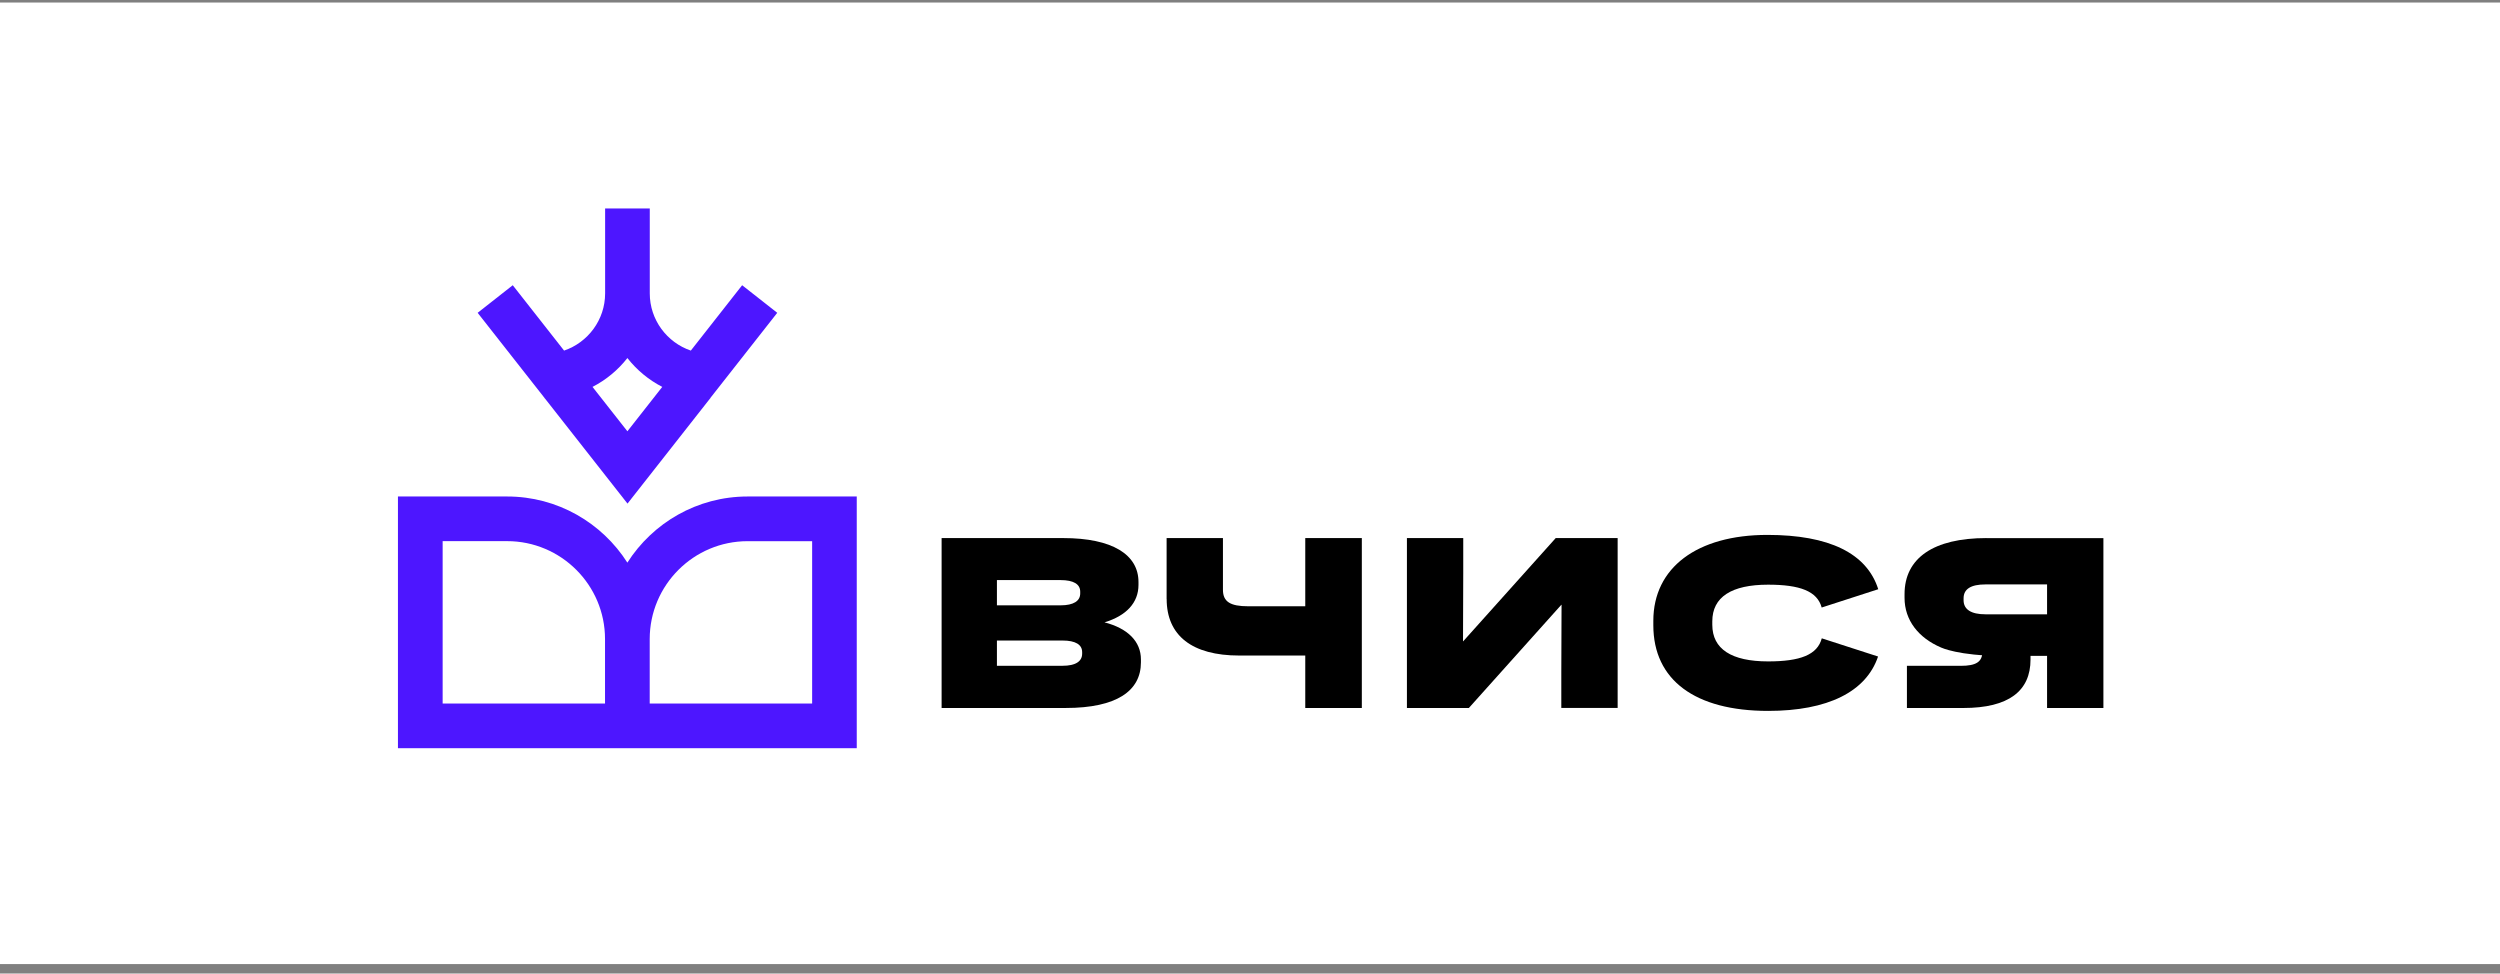
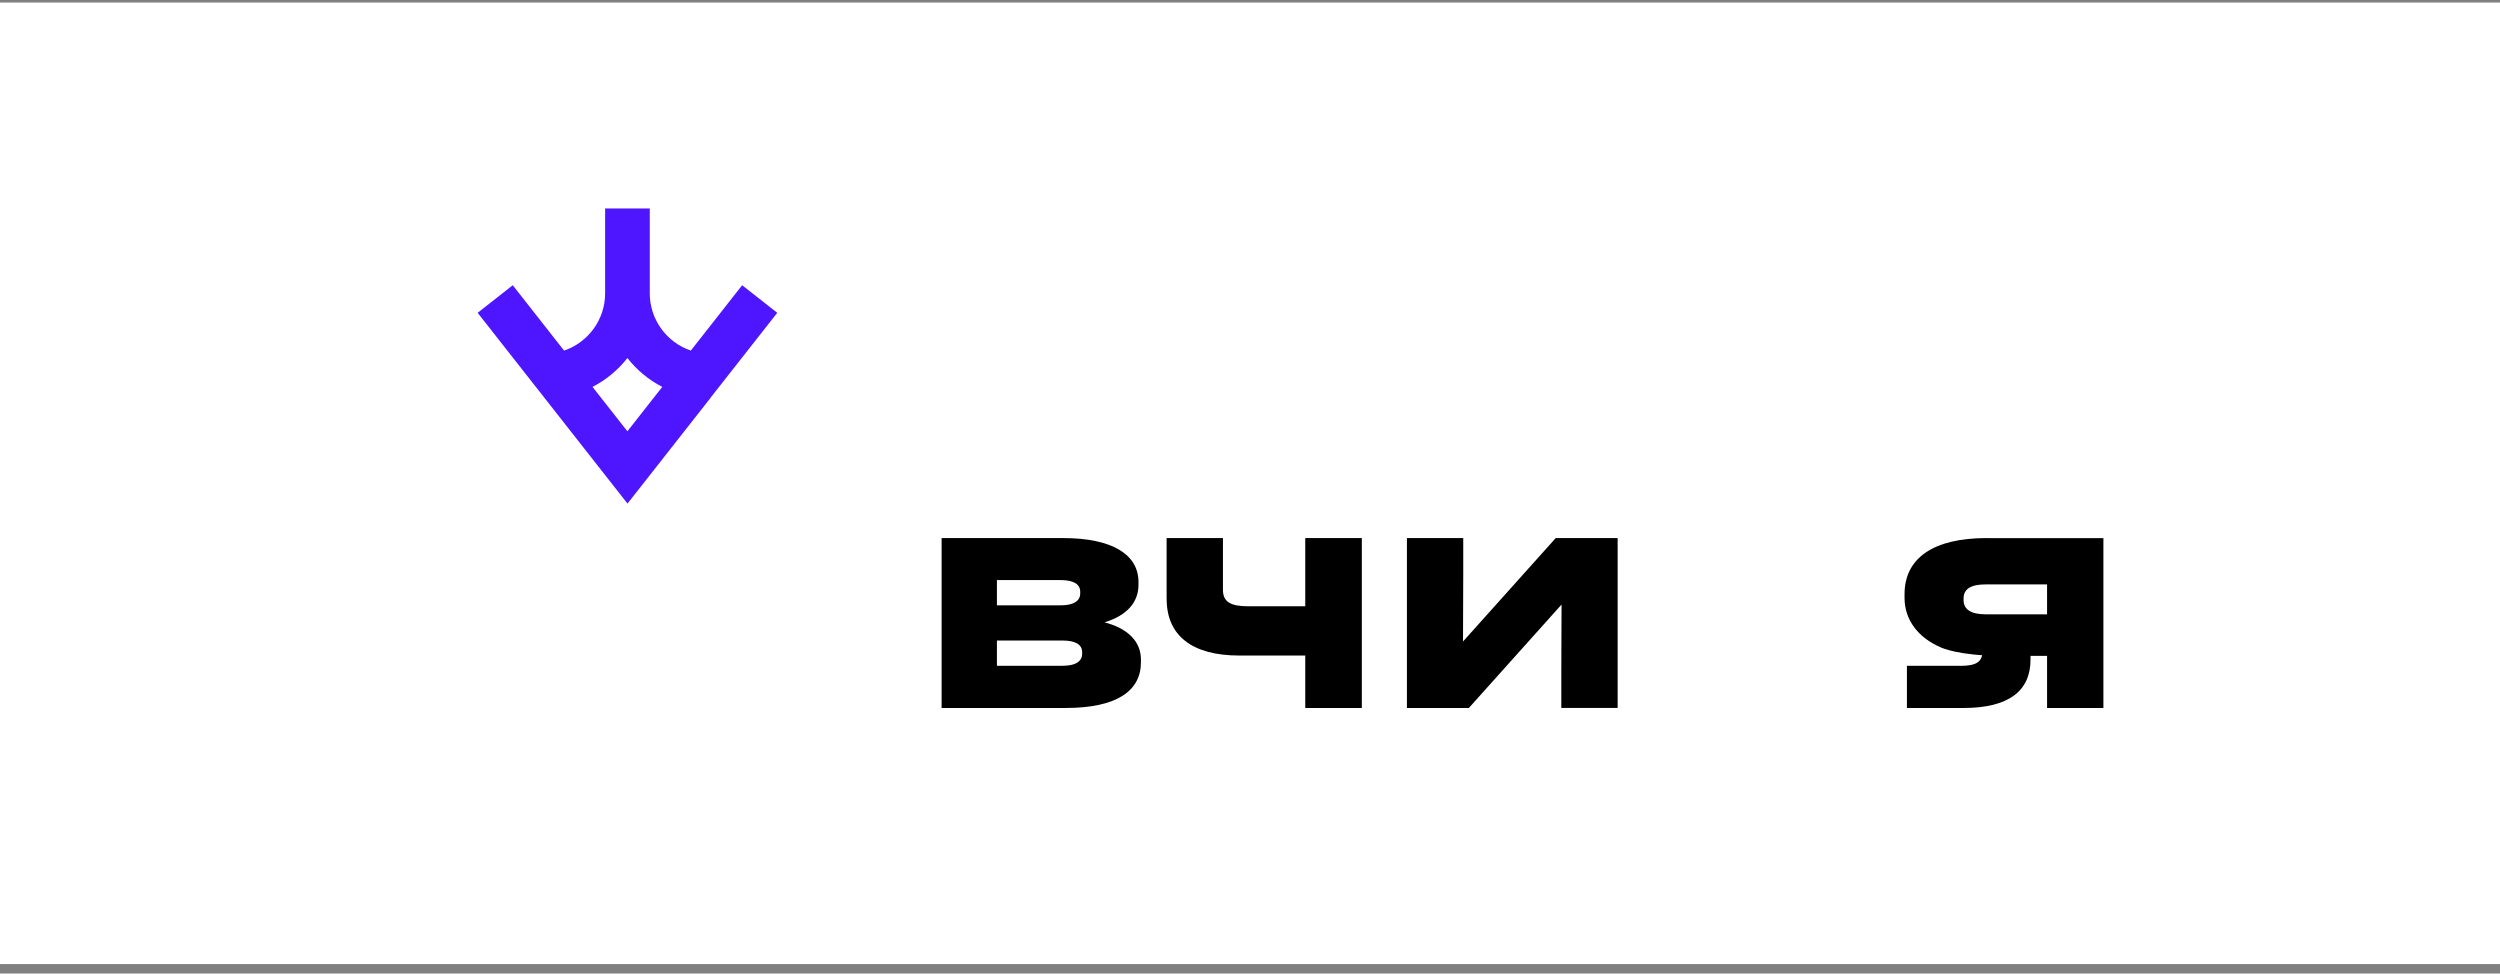
<svg xmlns="http://www.w3.org/2000/svg" width="208" height="81" viewBox="0 0 208 81" fill="none">
  <rect x="0" y="0" width="208" height="81" fill="#808080" stroke="none" />
  <rect y="0.211" width="208" height="80" fill="white" />
-   <path d="M151.571 53.112C151.206 54.484 149.773 55.029 147.107 55.029C144.057 55.029 142.463 53.999 142.463 51.979V51.695C142.463 49.675 144.057 48.645 147.107 48.645C149.76 48.645 151.193 49.187 151.564 50.546L156.27 49.023C155.318 46.024 152.171 44.504 147.049 44.504C141.191 44.504 137.557 47.231 137.557 51.653V52.018C137.557 56.581 141.03 59.147 147.11 59.147C152.068 59.147 155.266 57.556 156.254 54.622L151.574 53.109L151.571 53.112Z" fill="black" />
  <path d="M78.342 44.768H88.46C92.54 44.768 94.722 46.139 94.722 48.424V48.666C94.722 50.142 93.712 51.232 91.894 51.778C93.834 52.281 94.925 53.372 94.925 54.867V55.109C94.925 57.471 92.927 58.904 88.664 58.904H78.342V44.768ZM88.237 50.364C89.328 50.364 89.874 49.999 89.874 49.373V49.231C89.874 48.605 89.328 48.263 88.237 48.263H82.944V50.364H88.237ZM88.399 55.393C89.49 55.393 90.035 55.028 90.035 54.383V54.26C90.035 53.634 89.49 53.292 88.399 53.292H82.944V55.393H88.399Z" fill="black" />
  <path d="M97.062 49.838V44.768H101.749V49.07C101.749 50.061 102.356 50.442 103.85 50.442H108.598V44.768H113.304V58.904H108.598V54.541H103.105C99.186 54.541 97.066 52.885 97.066 49.835L97.062 49.838Z" fill="black" />
  <path d="M117.056 44.769H121.742V47.696L121.723 53.351H121.742L129.437 44.766H134.588V58.902H129.901V55.975L129.921 50.32H129.901L122.207 58.906H117.056V44.769Z" fill="black" />
  <path d="M165.265 44.768C160.882 44.768 158.458 46.423 158.458 49.435V49.738C158.458 51.597 159.61 53.072 161.508 53.879C161.508 53.879 162.967 54.566 166.498 54.566H170.316V58.908H175.003V44.771H165.268L165.265 44.768ZM170.316 51.11H165.187C163.997 51.11 163.37 50.706 163.37 49.938V49.777C163.37 49.009 163.977 48.624 165.187 48.624H170.316V51.11Z" fill="black" />
  <path d="M164.931 51.311V54.222C164.931 55.068 164.411 55.397 163.133 55.397H158.656V58.905H163.359C167.125 58.905 168.939 57.488 168.939 54.877V51.308H164.927L164.931 51.311Z" fill="black" />
-   <path d="M62.203 41.308C58 41.308 54.305 43.506 52.197 46.811C50.09 43.506 46.394 41.308 42.192 41.308H33.109V62.251H71.282V41.308H62.2H62.203ZM50.341 58.536H36.828V45.023H42.192C46.684 45.023 50.338 48.676 50.338 53.169V58.533L50.341 58.536ZM67.57 58.536H54.056V53.172C54.056 48.679 57.71 45.026 62.203 45.026H67.57V58.54V58.536Z" fill="#4D16FF" />
  <path d="M59.09 33.126L64.667 26.026L61.746 23.731L57.476 29.169C55.494 28.495 54.061 26.616 54.061 24.409V17.347H50.346V24.409C50.346 26.616 48.913 28.495 46.931 29.169L42.661 23.731L39.74 26.026L45.318 33.126V33.155C45.318 33.155 45.334 33.155 45.34 33.155L52.208 41.899L59.077 33.155C59.077 33.155 59.093 33.155 59.099 33.155V33.126H59.09ZM52.199 35.883L49.297 32.19C50.43 31.606 51.418 30.786 52.199 29.789C52.977 30.783 53.967 31.606 55.1 32.19L52.199 35.883Z" fill="#4D16FF" />
</svg>